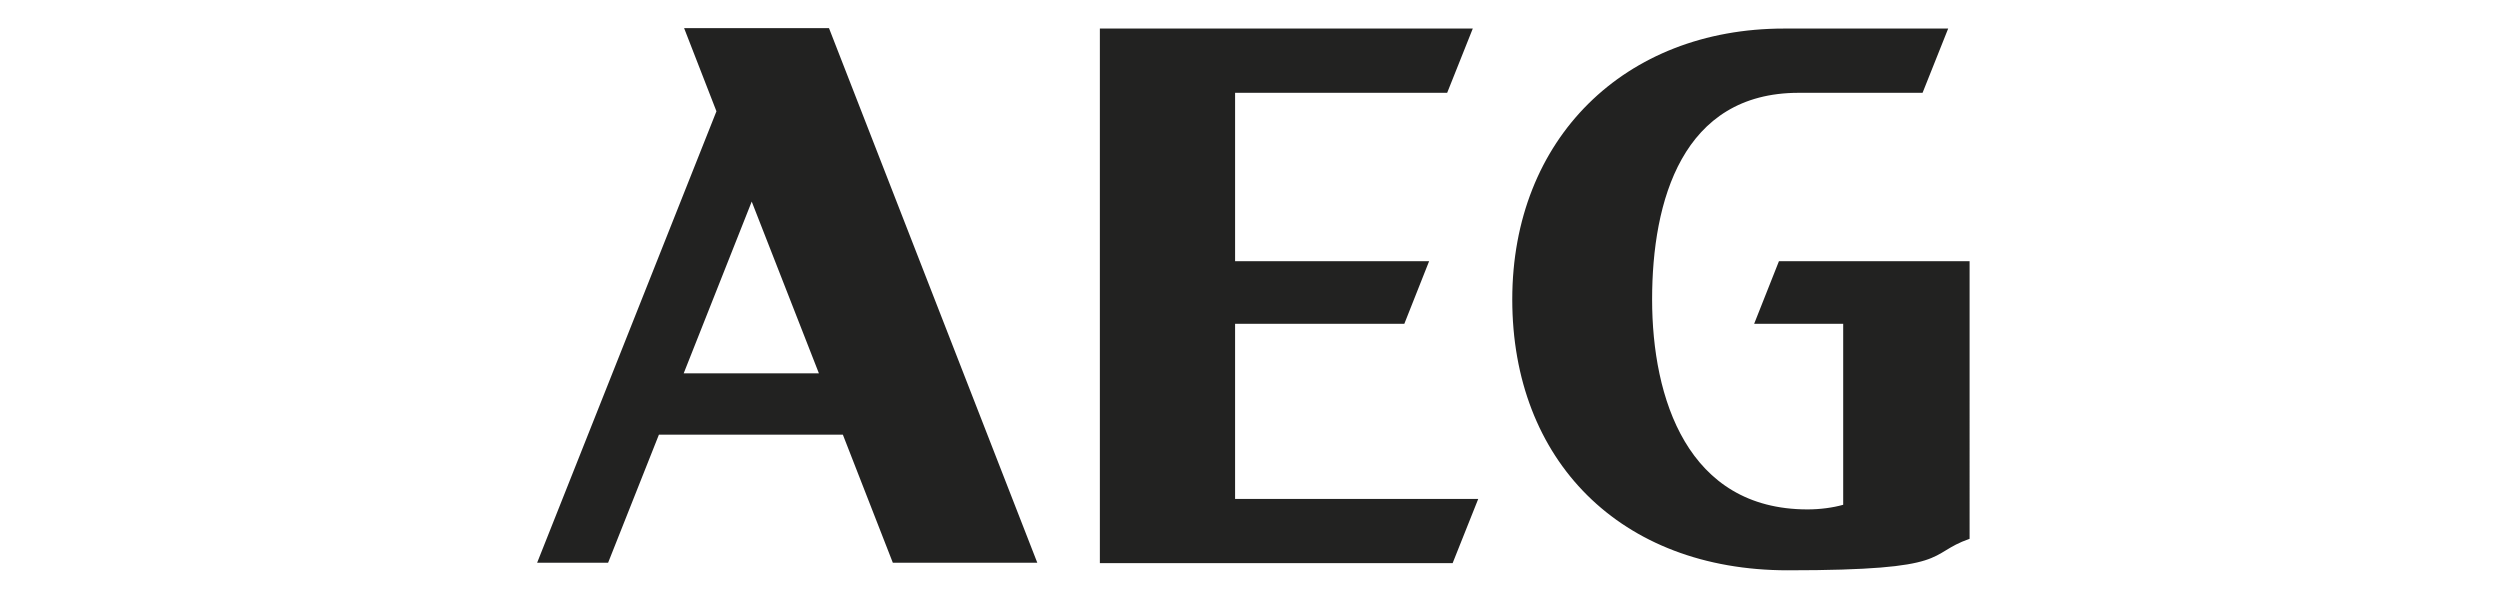
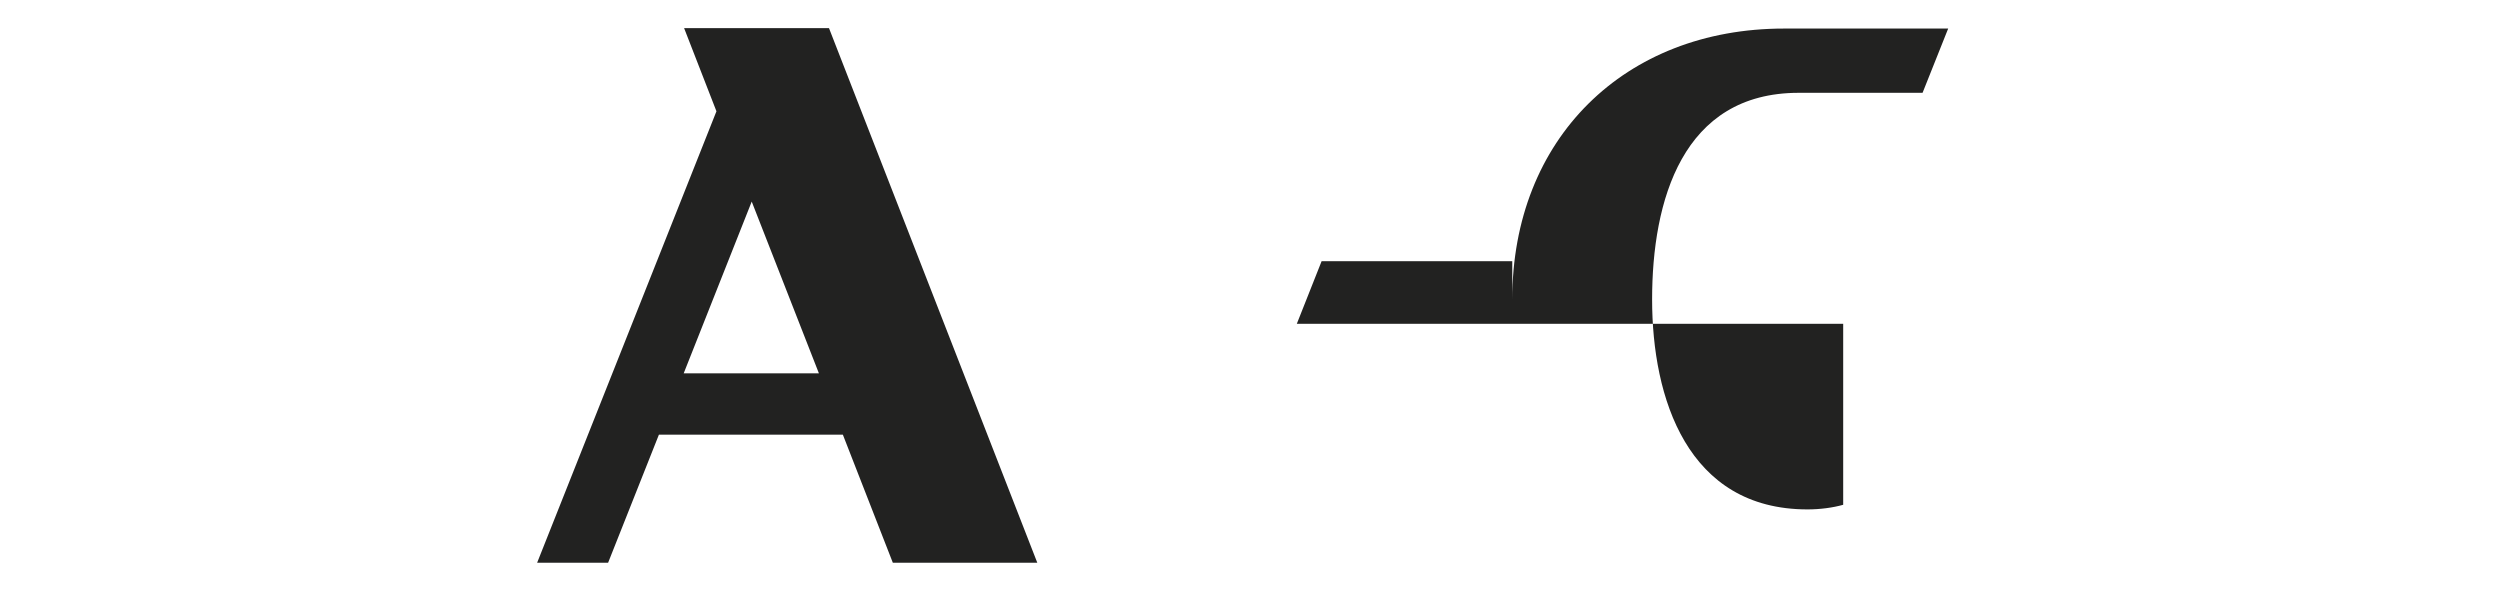
<svg xmlns="http://www.w3.org/2000/svg" id="Layer_1" data-name="Layer 1" version="1.1" viewBox="0 0 595.3 141.7">
  <defs>
    <style>
      .cls-1 {
        fill: #222221;
        stroke-width: 0px;
      }
    </style>
  </defs>
  <g id="g10">
    <g id="g12">
      <g id="g14">
        <g id="g16">
          <path id="path22" class="cls-1" d="M162.8,88.9l16.2-40.9,16,40.9h-32.2,0ZM162.9,6.7l7.7,19.8-42.7,107.5h16.9l12.1-30.5h43.8l11.9,30.5h34.4L197.4,6.7h-34.4" />
-           <path id="path24" class="cls-1" d="M294.1,77.1h40.3l5.9-14.9h-46.2V22.1h50.5l6.1-15.3h-88.8v127.3h84l6.1-15.3h-57.9v-41.6" />
-           <path id="path26" class="cls-1" d="M417.7,77.1h21.2v43.1c-2.5.7-5.5,1.1-8.5,1.1-28.6,0-37-26.5-37-50s7.2-49.2,34.9-49.2h29.5l6.1-15.3h-39.1c-37.9,0-64.7,26.2-64.7,64.5s25.7,64.5,65.6,64.5,32.7-3.8,43.3-7.5V62.2h-45.4l-5.9,14.9" />
+           <path id="path26" class="cls-1" d="M417.7,77.1h21.2v43.1c-2.5.7-5.5,1.1-8.5,1.1-28.6,0-37-26.5-37-50s7.2-49.2,34.9-49.2h29.5l6.1-15.3h-39.1c-37.9,0-64.7,26.2-64.7,64.5V62.2h-45.4l-5.9,14.9" />
        </g>
      </g>
    </g>
  </g>
</svg>